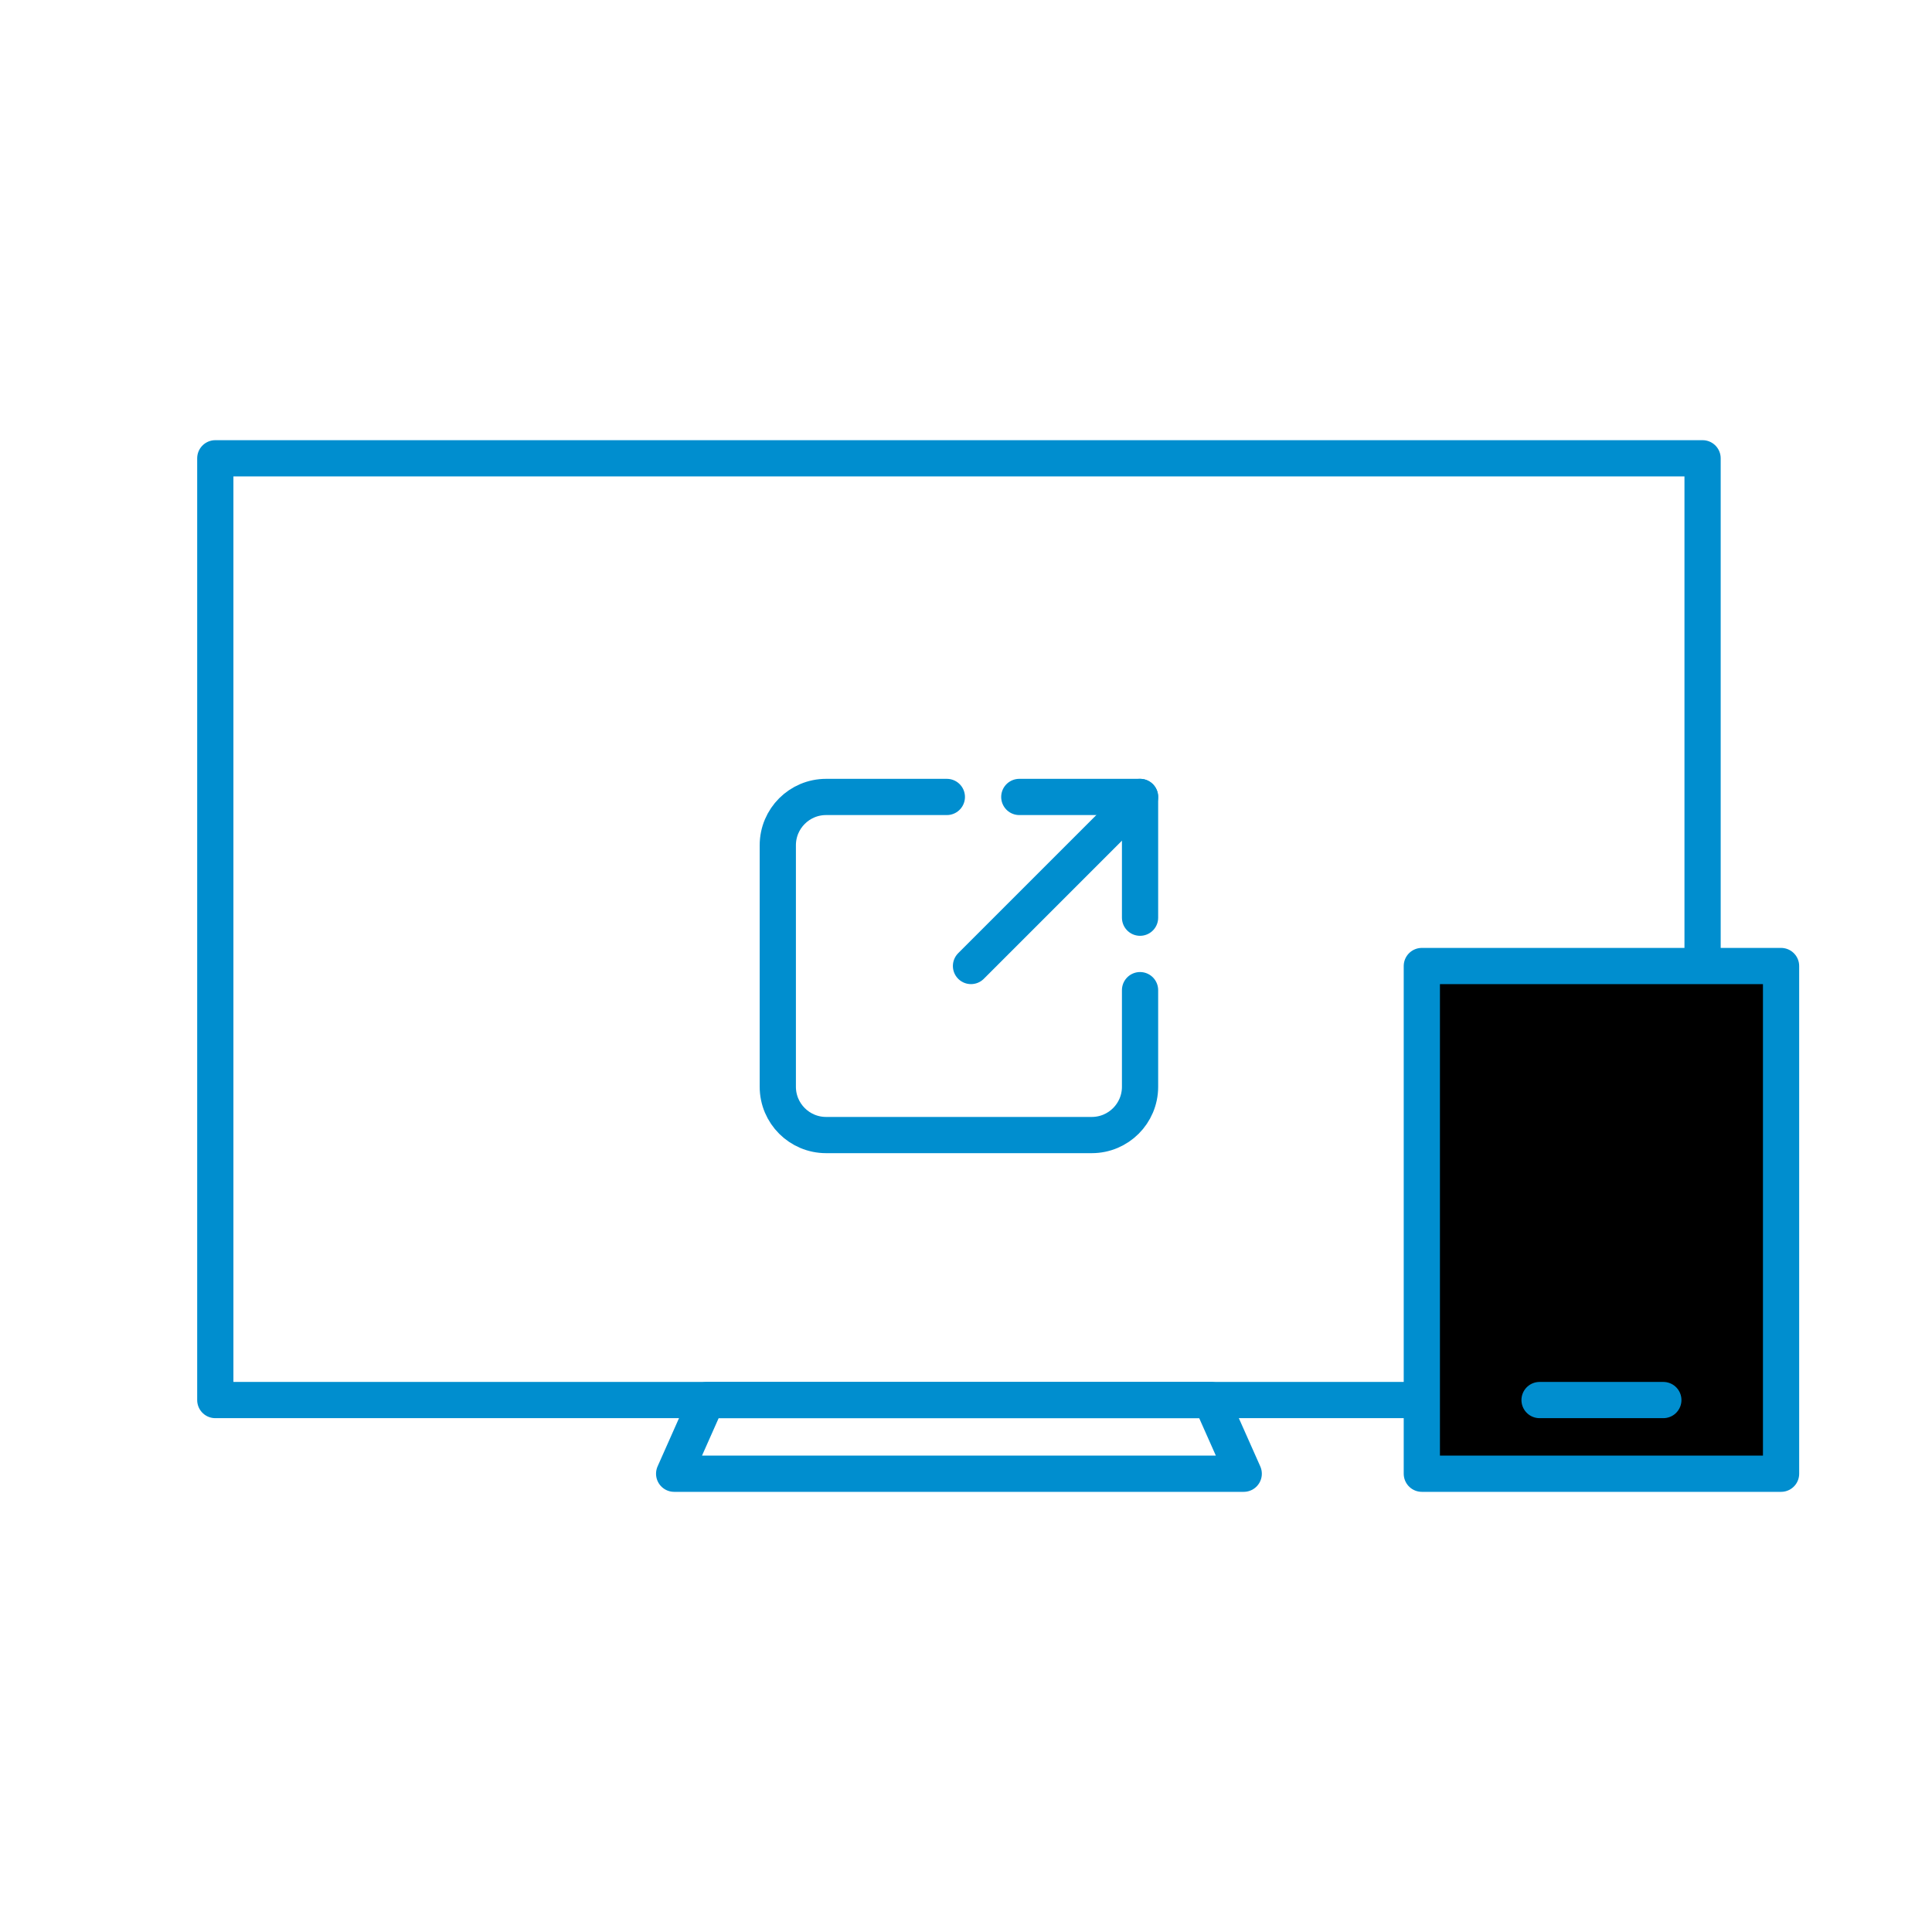
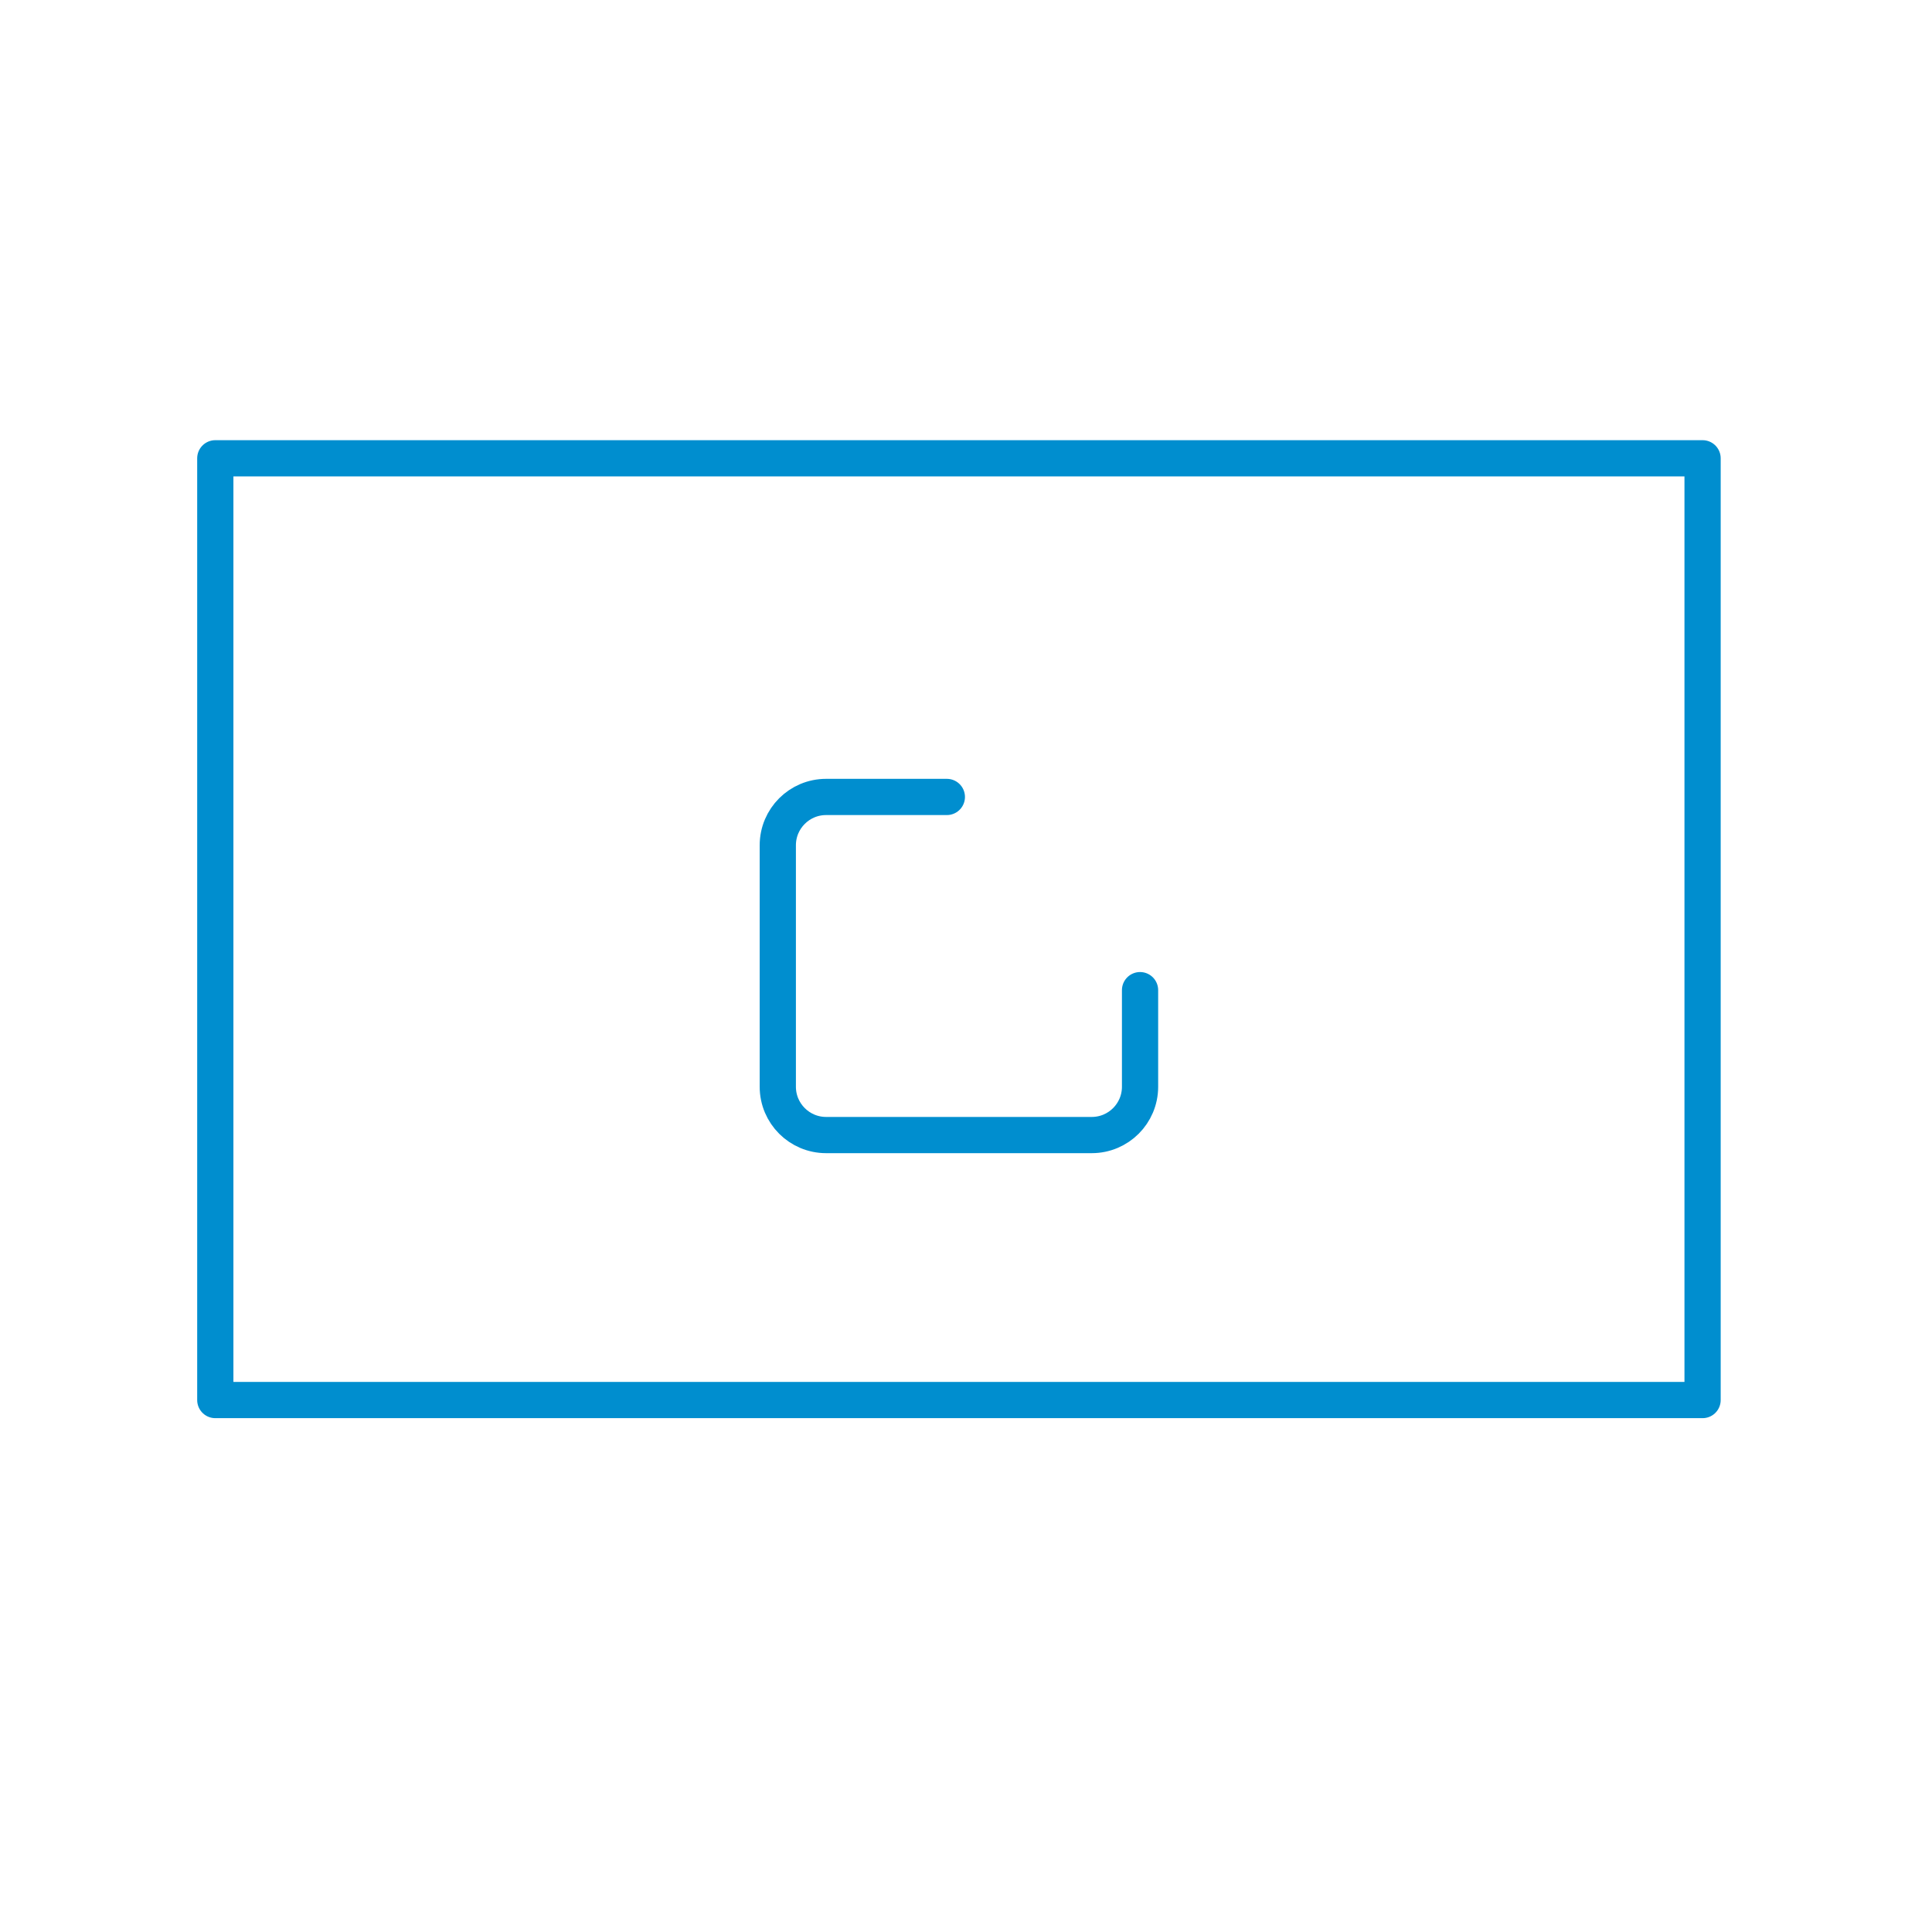
<svg xmlns="http://www.w3.org/2000/svg" width="80" height="80" viewBox="0 0 80 80" fill="none">
  <rect x="8.915" y="18.977" width="61.585" height="38.996" stroke="#008ECF" stroke-width="1.5" stroke-linecap="round" stroke-linejoin="round" />
-   <rect x="58.875" y="40.001" width="14.875" height="21.023" fill="black" stroke="#008ECF" stroke-width="1.5" stroke-linecap="round" stroke-linejoin="round" />
-   <path d="M27.915 61.024H51.5L50.144 57.974H29.27L27.915 61.024Z" stroke="#008ECF" stroke-width="1.5" stroke-linecap="round" stroke-linejoin="round" />
-   <path d="M47.207 38V33H42.207" stroke="#008ECF" stroke-width="1.5" stroke-linecap="round" stroke-linejoin="round" />
-   <path d="M47.207 33L40.207 40" stroke="#008ECF" stroke-width="1.5" stroke-linecap="round" stroke-linejoin="round" />
  <path d="M39.207 33H34.207C33.103 33 32.207 33.895 32.207 35V45C32.207 46.105 33.103 47 34.207 47H45.207C46.312 47 47.207 46.105 47.207 45V41" stroke="#008ECF" stroke-width="1.5" stroke-linecap="round" stroke-linejoin="round" />
-   <path d="M63.75 57.973H68.875" stroke="#008ECF" stroke-width="1.5" stroke-linecap="round" />
</svg>